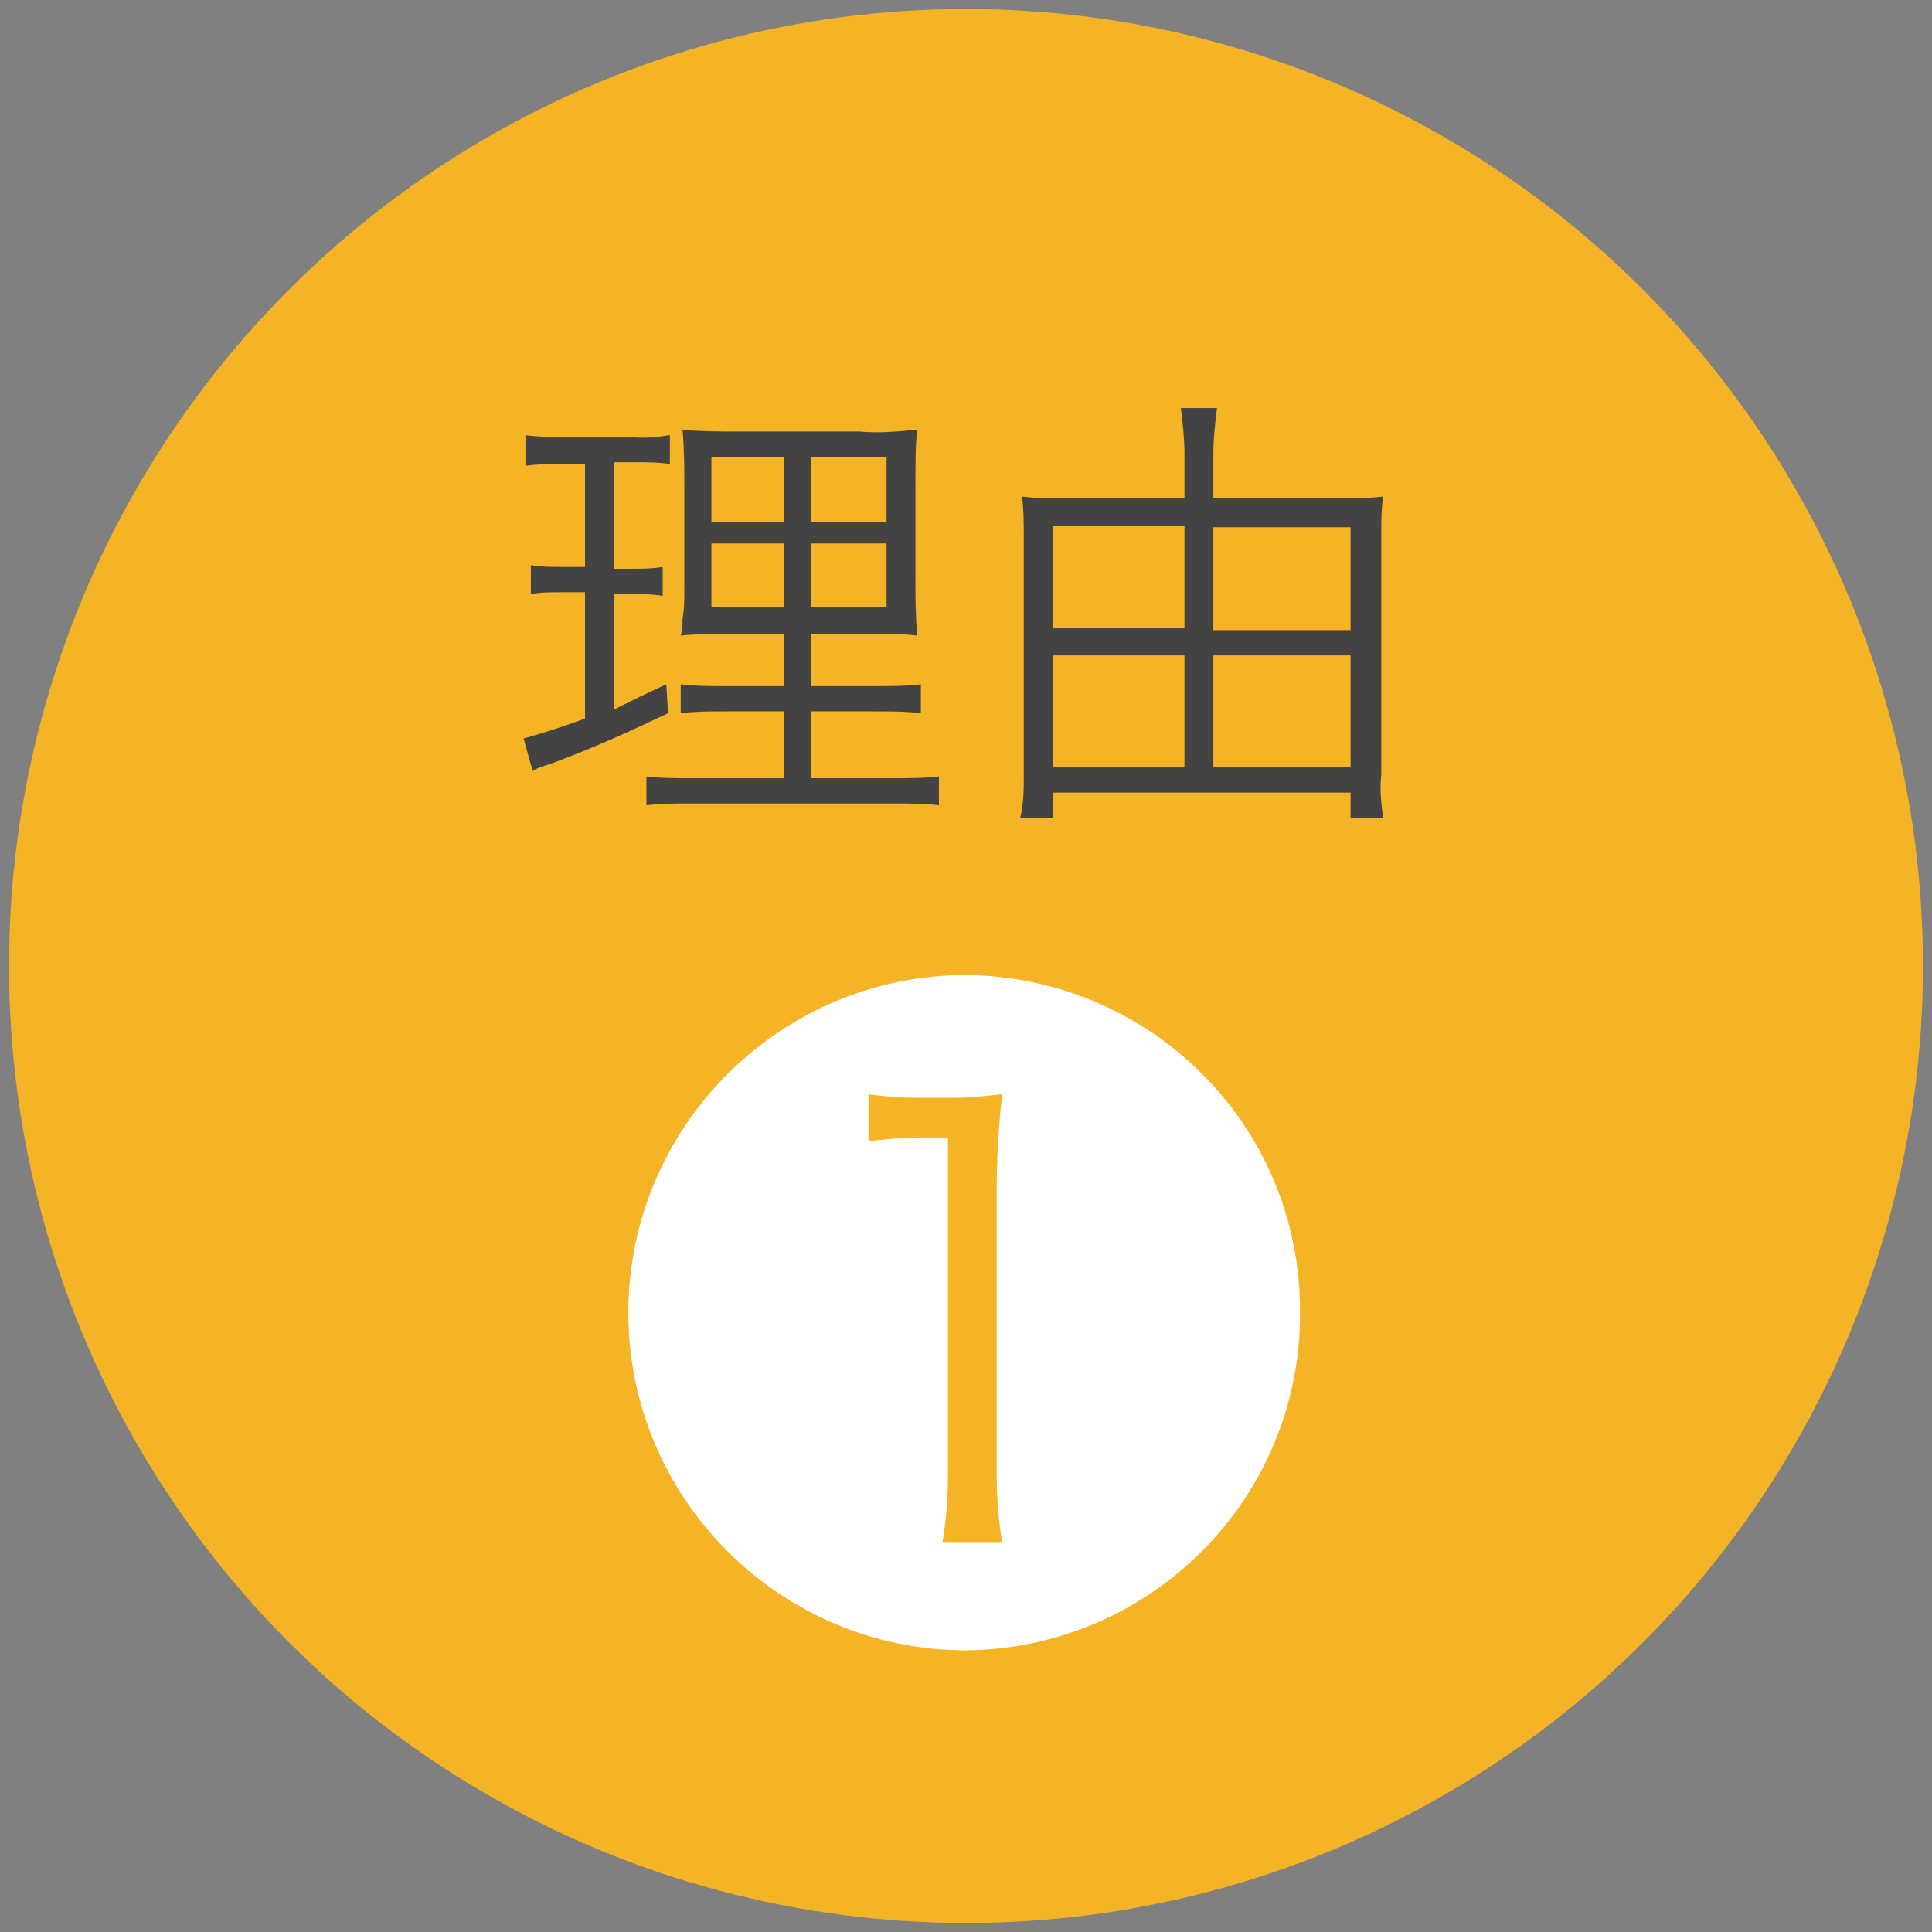
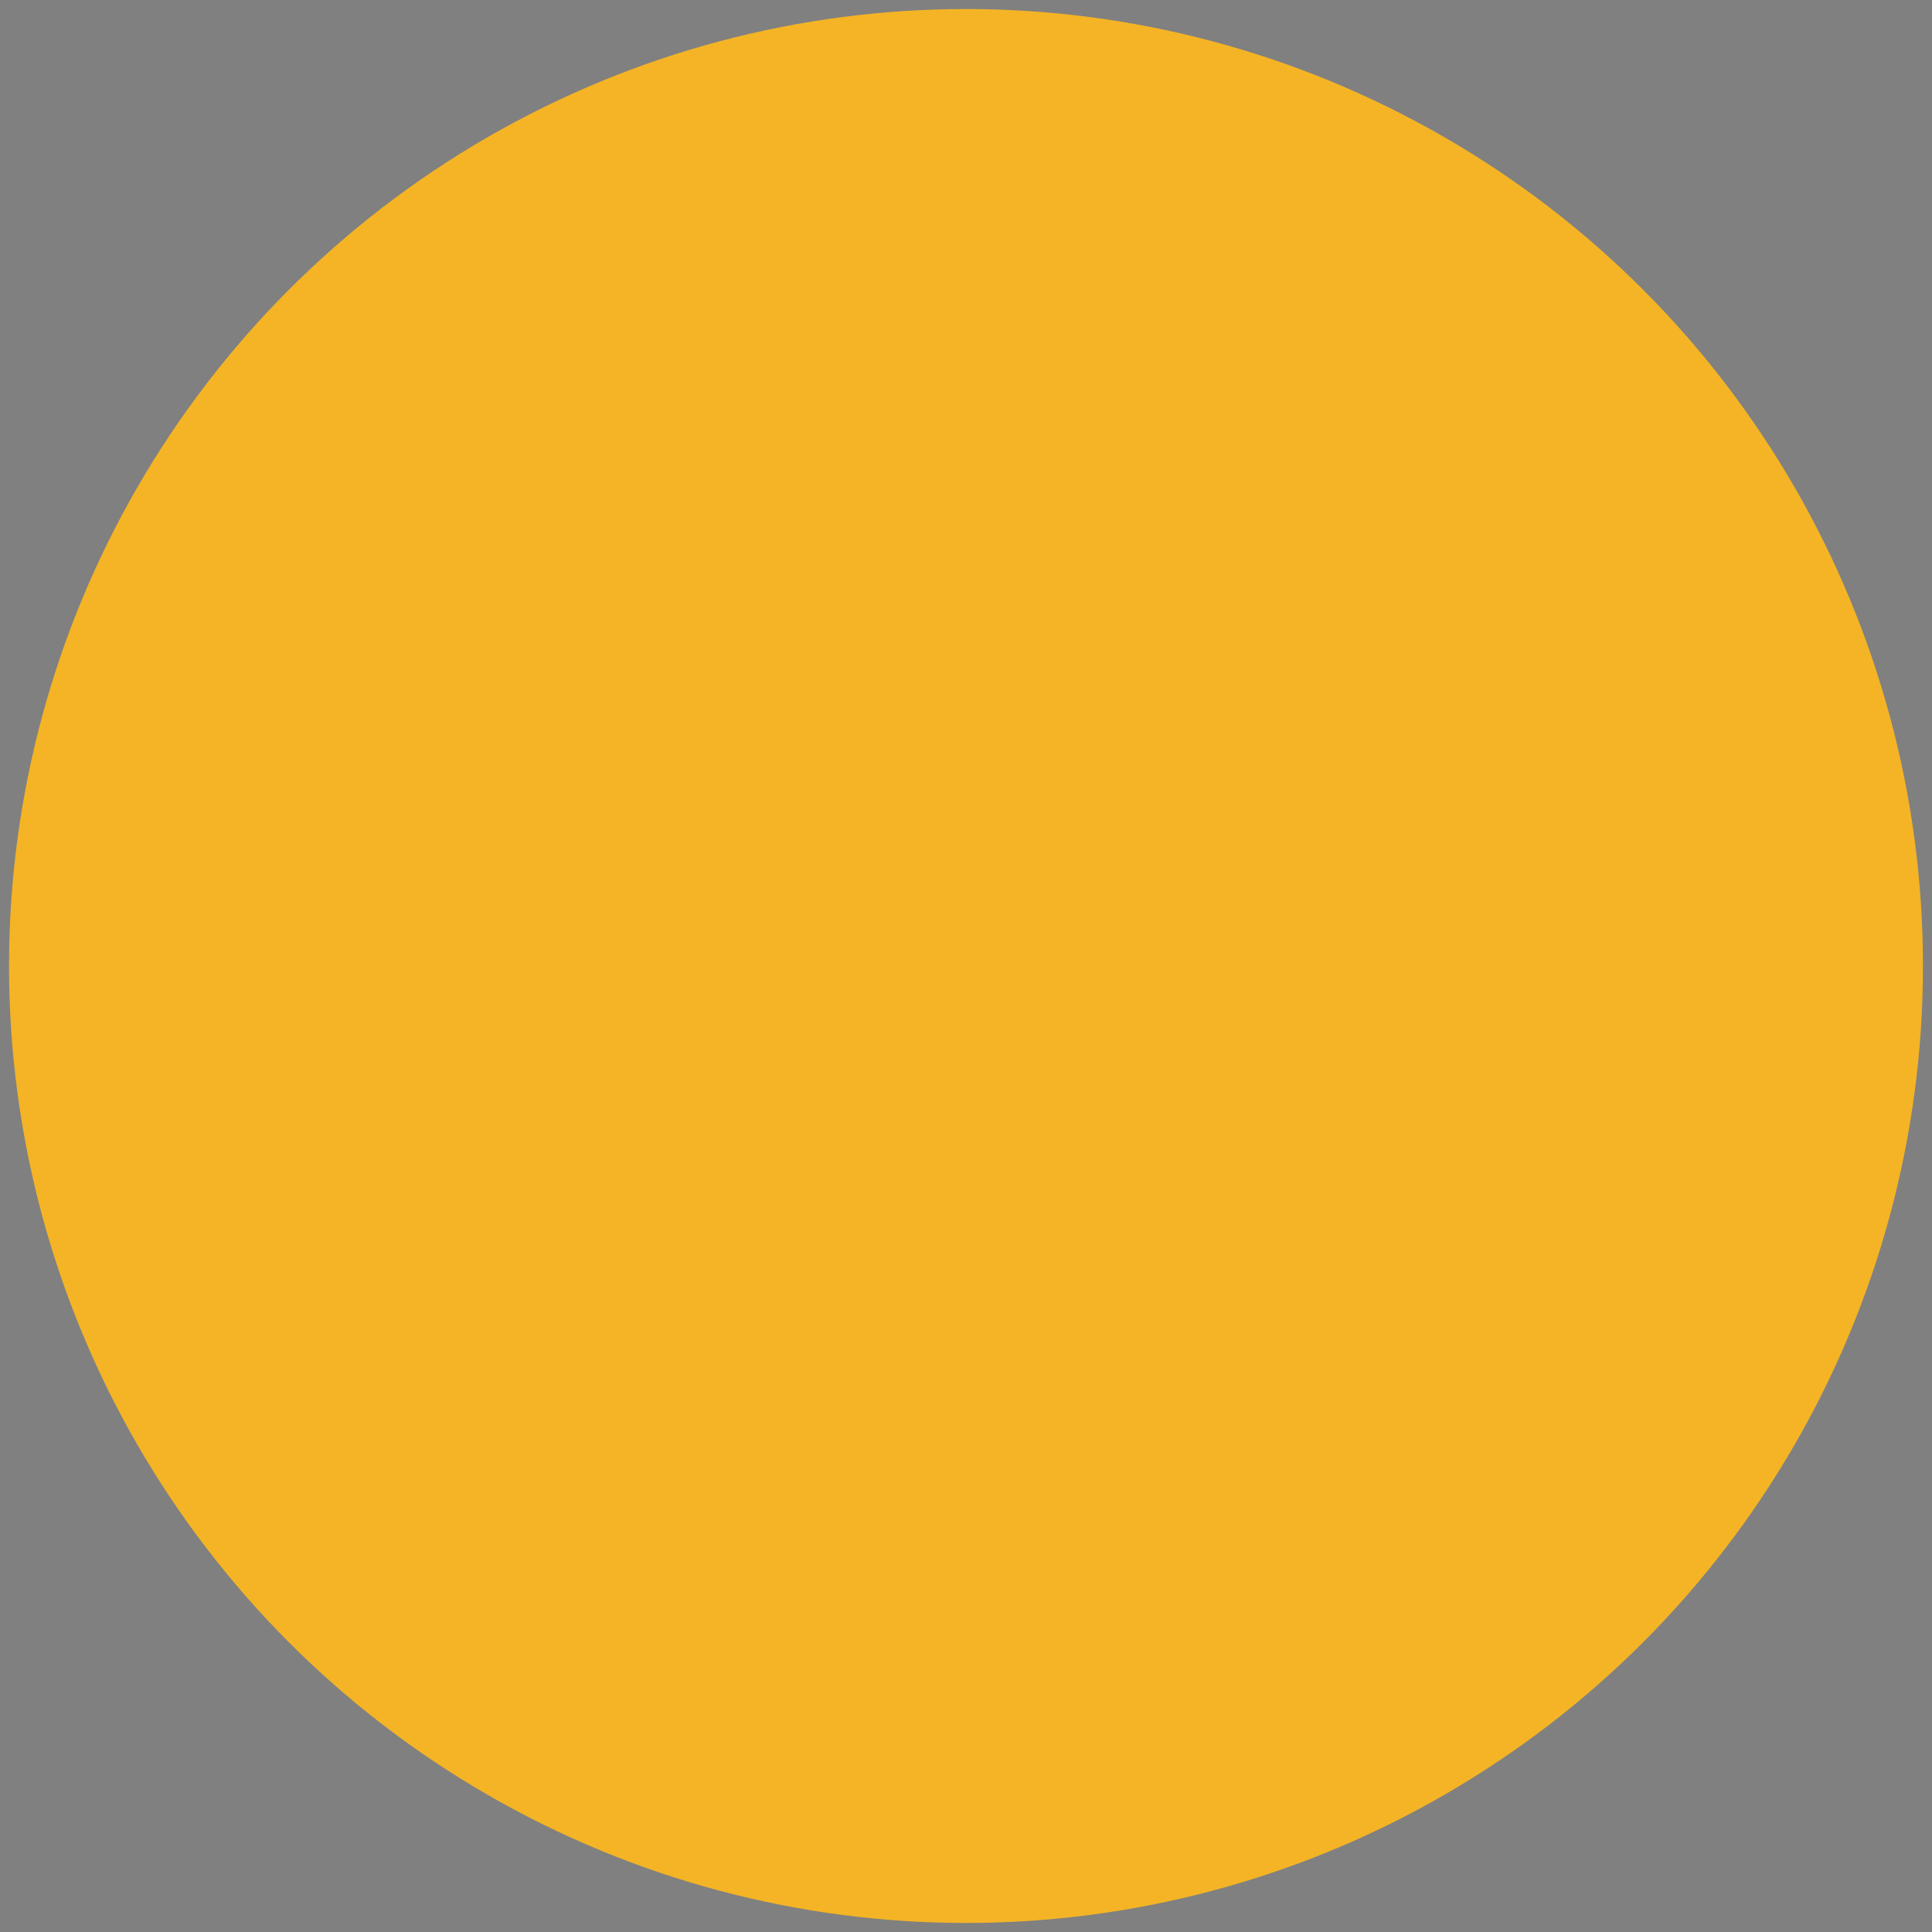
<svg xmlns="http://www.w3.org/2000/svg" version="1.1" id="レイヤー_1" x="0px" y="0px" viewBox="0 0 107 107" style="enable-background:new 0 0 107 107;" xml:space="preserve">
  <rect x="0" y="0" width="107" height="107" fill="#808080" stroke="none" />
  <style type="text/css">
	.st0{fill:#F4B425;}
	.st1{fill:#FFFFFF;}
	.st2{fill:#434343;}
</style>
  <g transform="translate(-197 -2654)">
    <circle class="st0" cx="250.5" cy="2707.5" r="53" />
-     <path class="st1" d="M250.5,2708c-10.3,0-18.7,8.4-18.7,18.7c0,10.3,8.4,18.7,18.7,18.7c10.3-0.1,18.6-8.5,18.5-18.8   C269,2716.3,260.7,2708.1,250.5,2708z M245,2714.6c0.9,0.1,1.8,0.2,2.7,0.2h2.1c0.9,0,1.8-0.1,2.7-0.2c-0.2,1.8-0.3,3.6-0.3,5.3   v15.8c0,1.2,0.1,2.5,0.3,3.7h-3.3c0.2-1.2,0.3-2.4,0.3-3.7V2717h-1.6c-0.9,0-1.9,0.1-2.8,0.2V2714.6z" />
-     <path class="st2" d="M229.4,2679.5v5.9h-1.3c-0.6,0-1.1,0-1.7-0.1v1.6c0.5-0.1,1.1-0.1,1.7-0.1h1.3v7c-1.1,0.4-2.3,0.8-3.4,1.1   l0.5,1.8c0.3-0.2,0.7-0.3,1-0.4c2.2-0.8,4.4-1.8,6.5-2.8l-0.1-1.6c-1.3,0.6-1.7,0.8-2.9,1.4v-6.4h1c0.6,0,1.1,0,1.7,0.1v-1.6   c-0.6,0.1-1.1,0.1-1.7,0.1h-1v-5.9h1.2c0.6,0,1.3,0,1.9,0.1v-1.6c-0.7,0.1-1.4,0.2-2.1,0.1h-3.8c-0.7,0-1.4,0-2.1-0.1v1.7   c0.7-0.1,1.3-0.1,2-0.1H229.4z M240.4,2689.1v2.9h-3.3c-0.8,0-1.6,0-2.4-0.1v1.6c0.8-0.1,1.6-0.1,2.4-0.1h3.3v3.7h-5.2   c-0.8,0-1.6,0-2.4-0.1v1.6c0.8-0.1,1.6-0.1,2.5-0.1h11.2c0.8,0,1.7,0,2.5,0.1v-1.6c-0.8,0.1-1.6,0.1-2.5,0.1h-4.6v-3.7h3.7   c0.8,0,1.6,0,2.4,0.1v-1.6c-0.8,0.1-1.6,0.1-2.4,0.1h-3.7v-2.9h2.9c1.4,0,2.1,0,3,0.1c-0.1-1.1-0.1-2.1-0.1-3.2v-5   c0-1.5,0-2.4,0.1-3.2c-1.1,0.1-2.1,0.2-3.2,0.1h-6.6c-1.1,0-2.2,0-3.2-0.1c0.1,1.1,0.1,2.1,0.1,3.2v5.3c0,1.3,0,1.3-0.1,2   c0,0.3,0,0.6-0.1,0.9c1-0.1,2.1-0.1,3.1-0.1H240.4z M240.4,2679.3v3.6h-4v-3.6H240.4z M241.9,2679.3h4.2v3.6h-4.2V2679.3z    M240.4,2684.1v3.5h-4v-3.5H240.4z M241.9,2684.1h4.2v3.5h-4.2V2684.1z M264.2,2681.6v-2.5c0-0.8,0.1-1.7,0.2-2.5h-2   c0.1,0.8,0.2,1.7,0.2,2.5v2.5H256c-0.8,0-1.6,0-2.4-0.1c0.1,0.7,0.1,1.5,0.1,2.2v13.2c0,0.8,0,1.6-0.2,2.4h1.8v-1.4h16.5v1.4h1.8   c-0.1-0.8-0.2-1.6-0.1-2.4v-13.2c0-0.8,0-1.5,0.1-2.2c-0.8,0.1-1.7,0.1-2.5,0.1H264.2z M264.2,2696.5v-6.2h7.6v6.2H264.2z    M264.2,2688.9v-5.7h7.6v5.7H264.2z M262.6,2683.1v5.7h-7.3v-5.7H262.6z M262.6,2690.3v6.2h-7.3v-6.2H262.6z" />
  </g>
</svg>